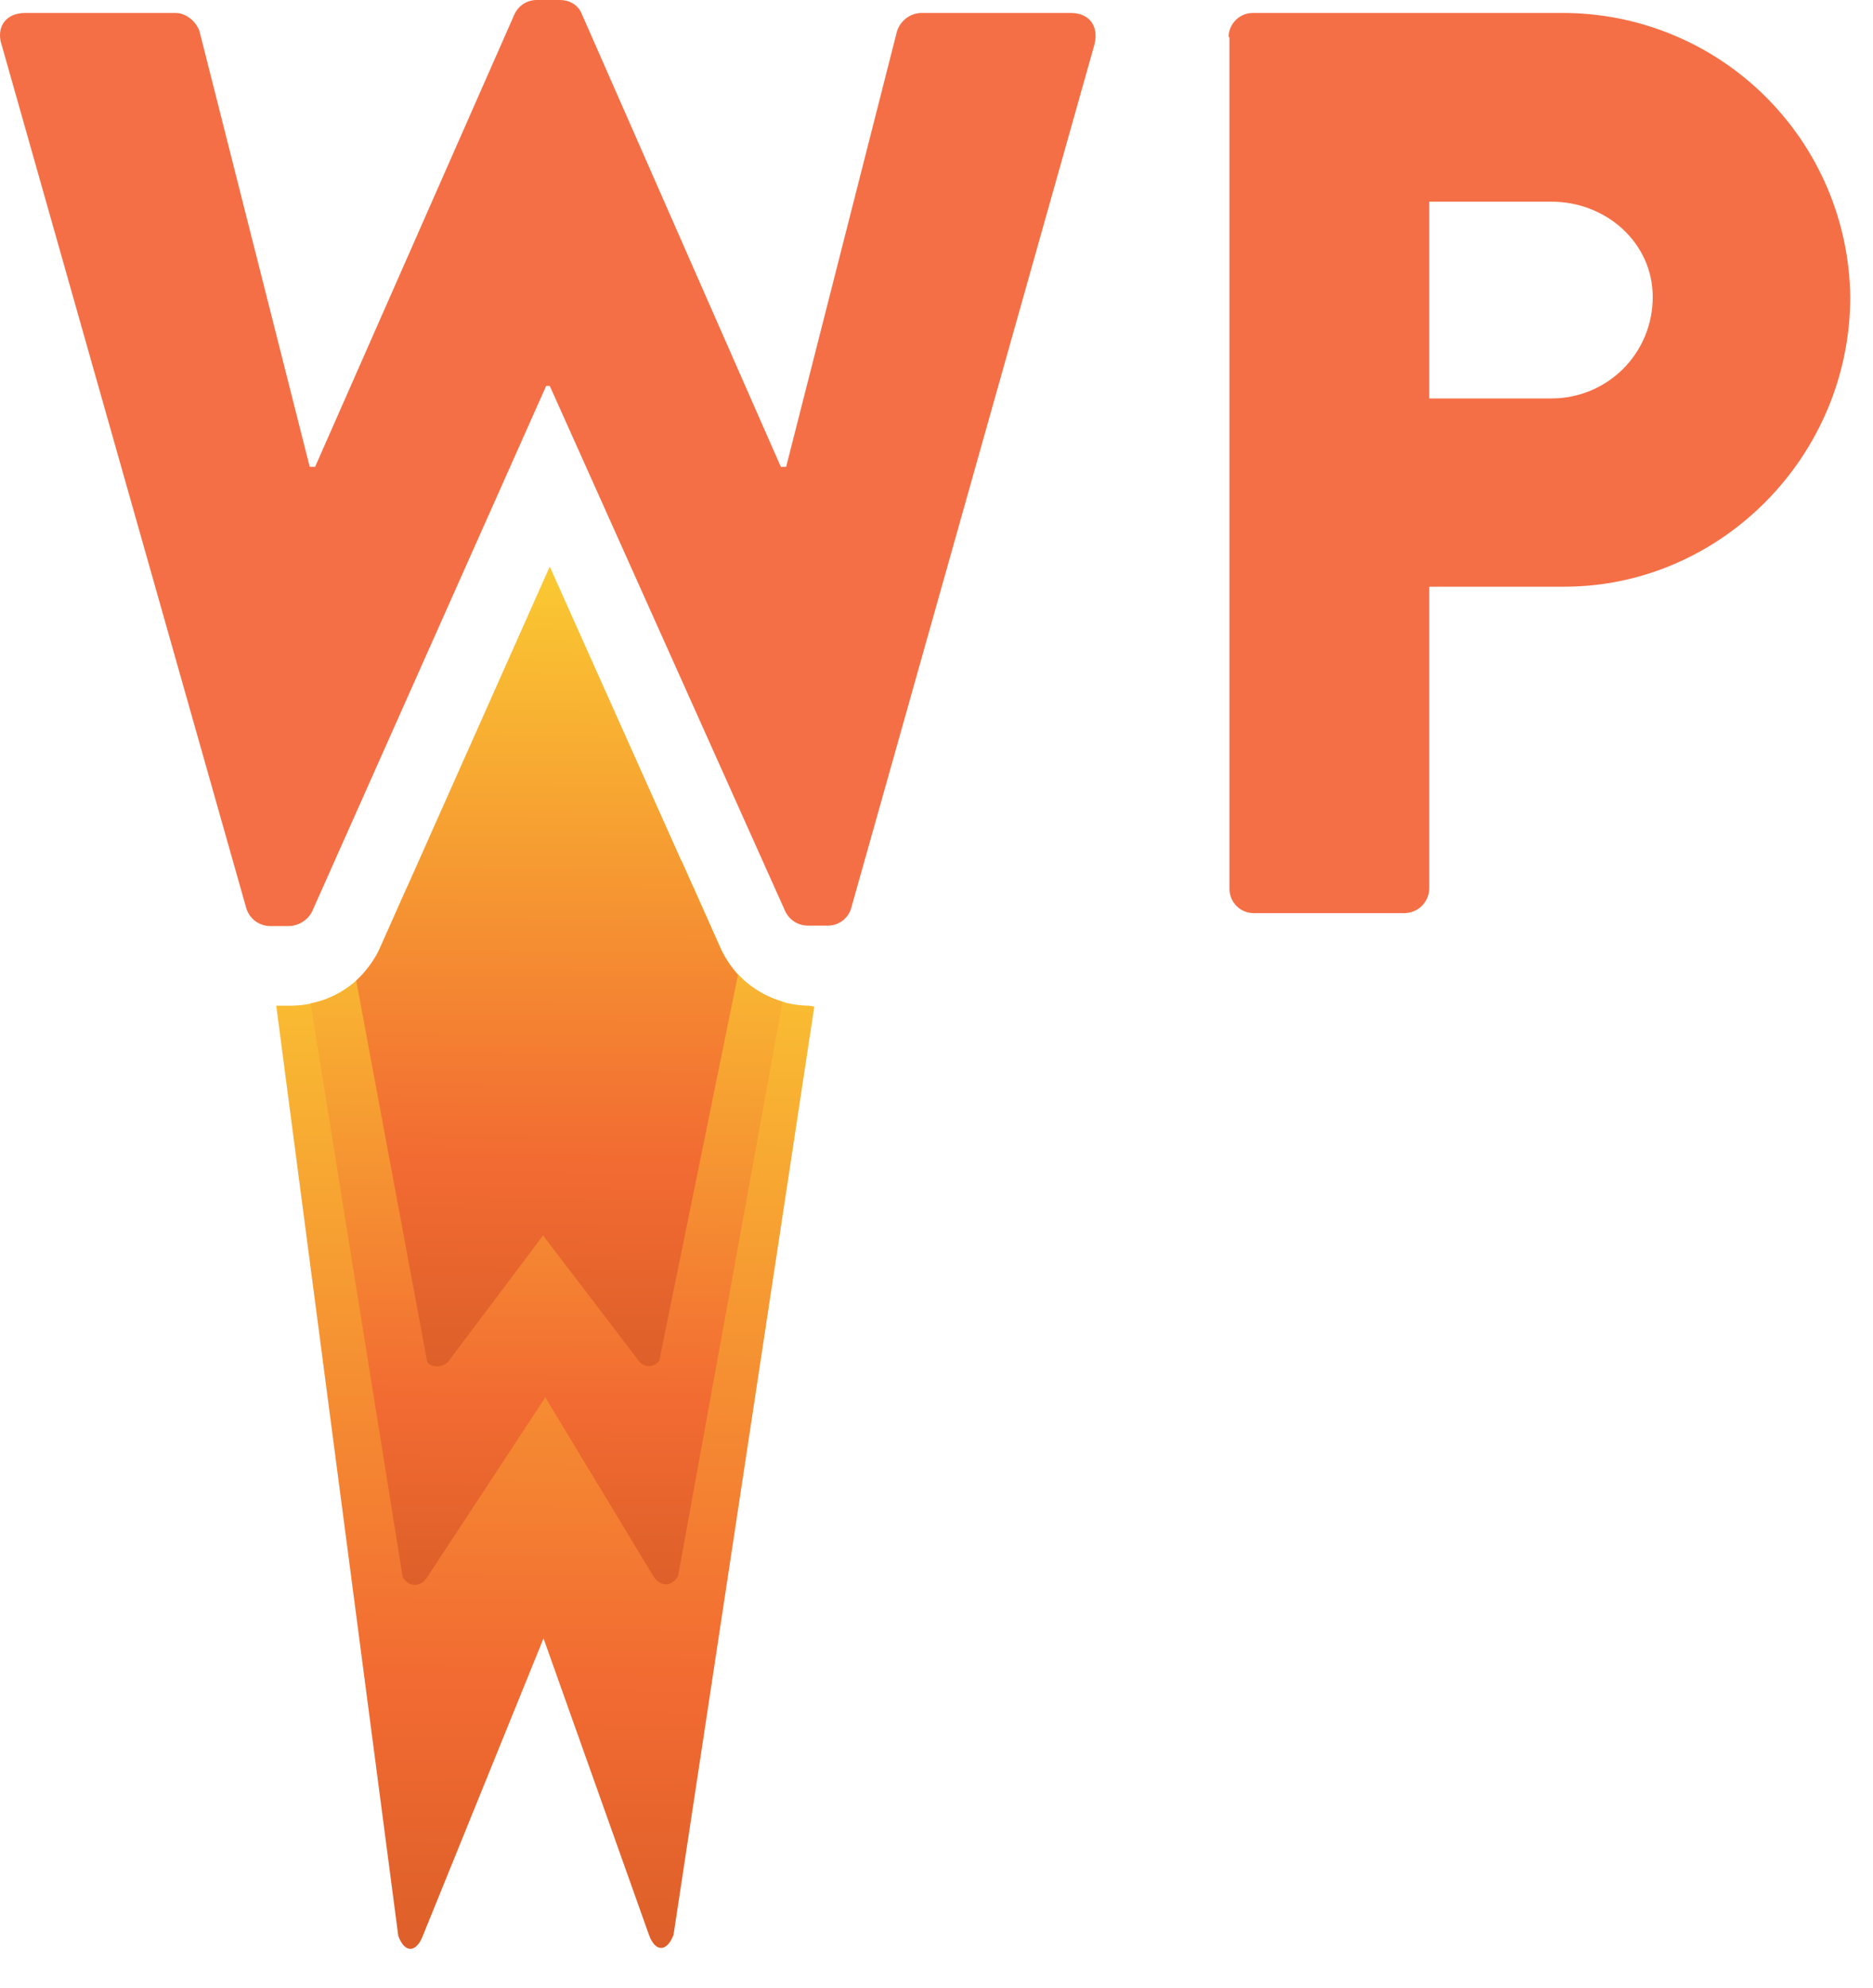
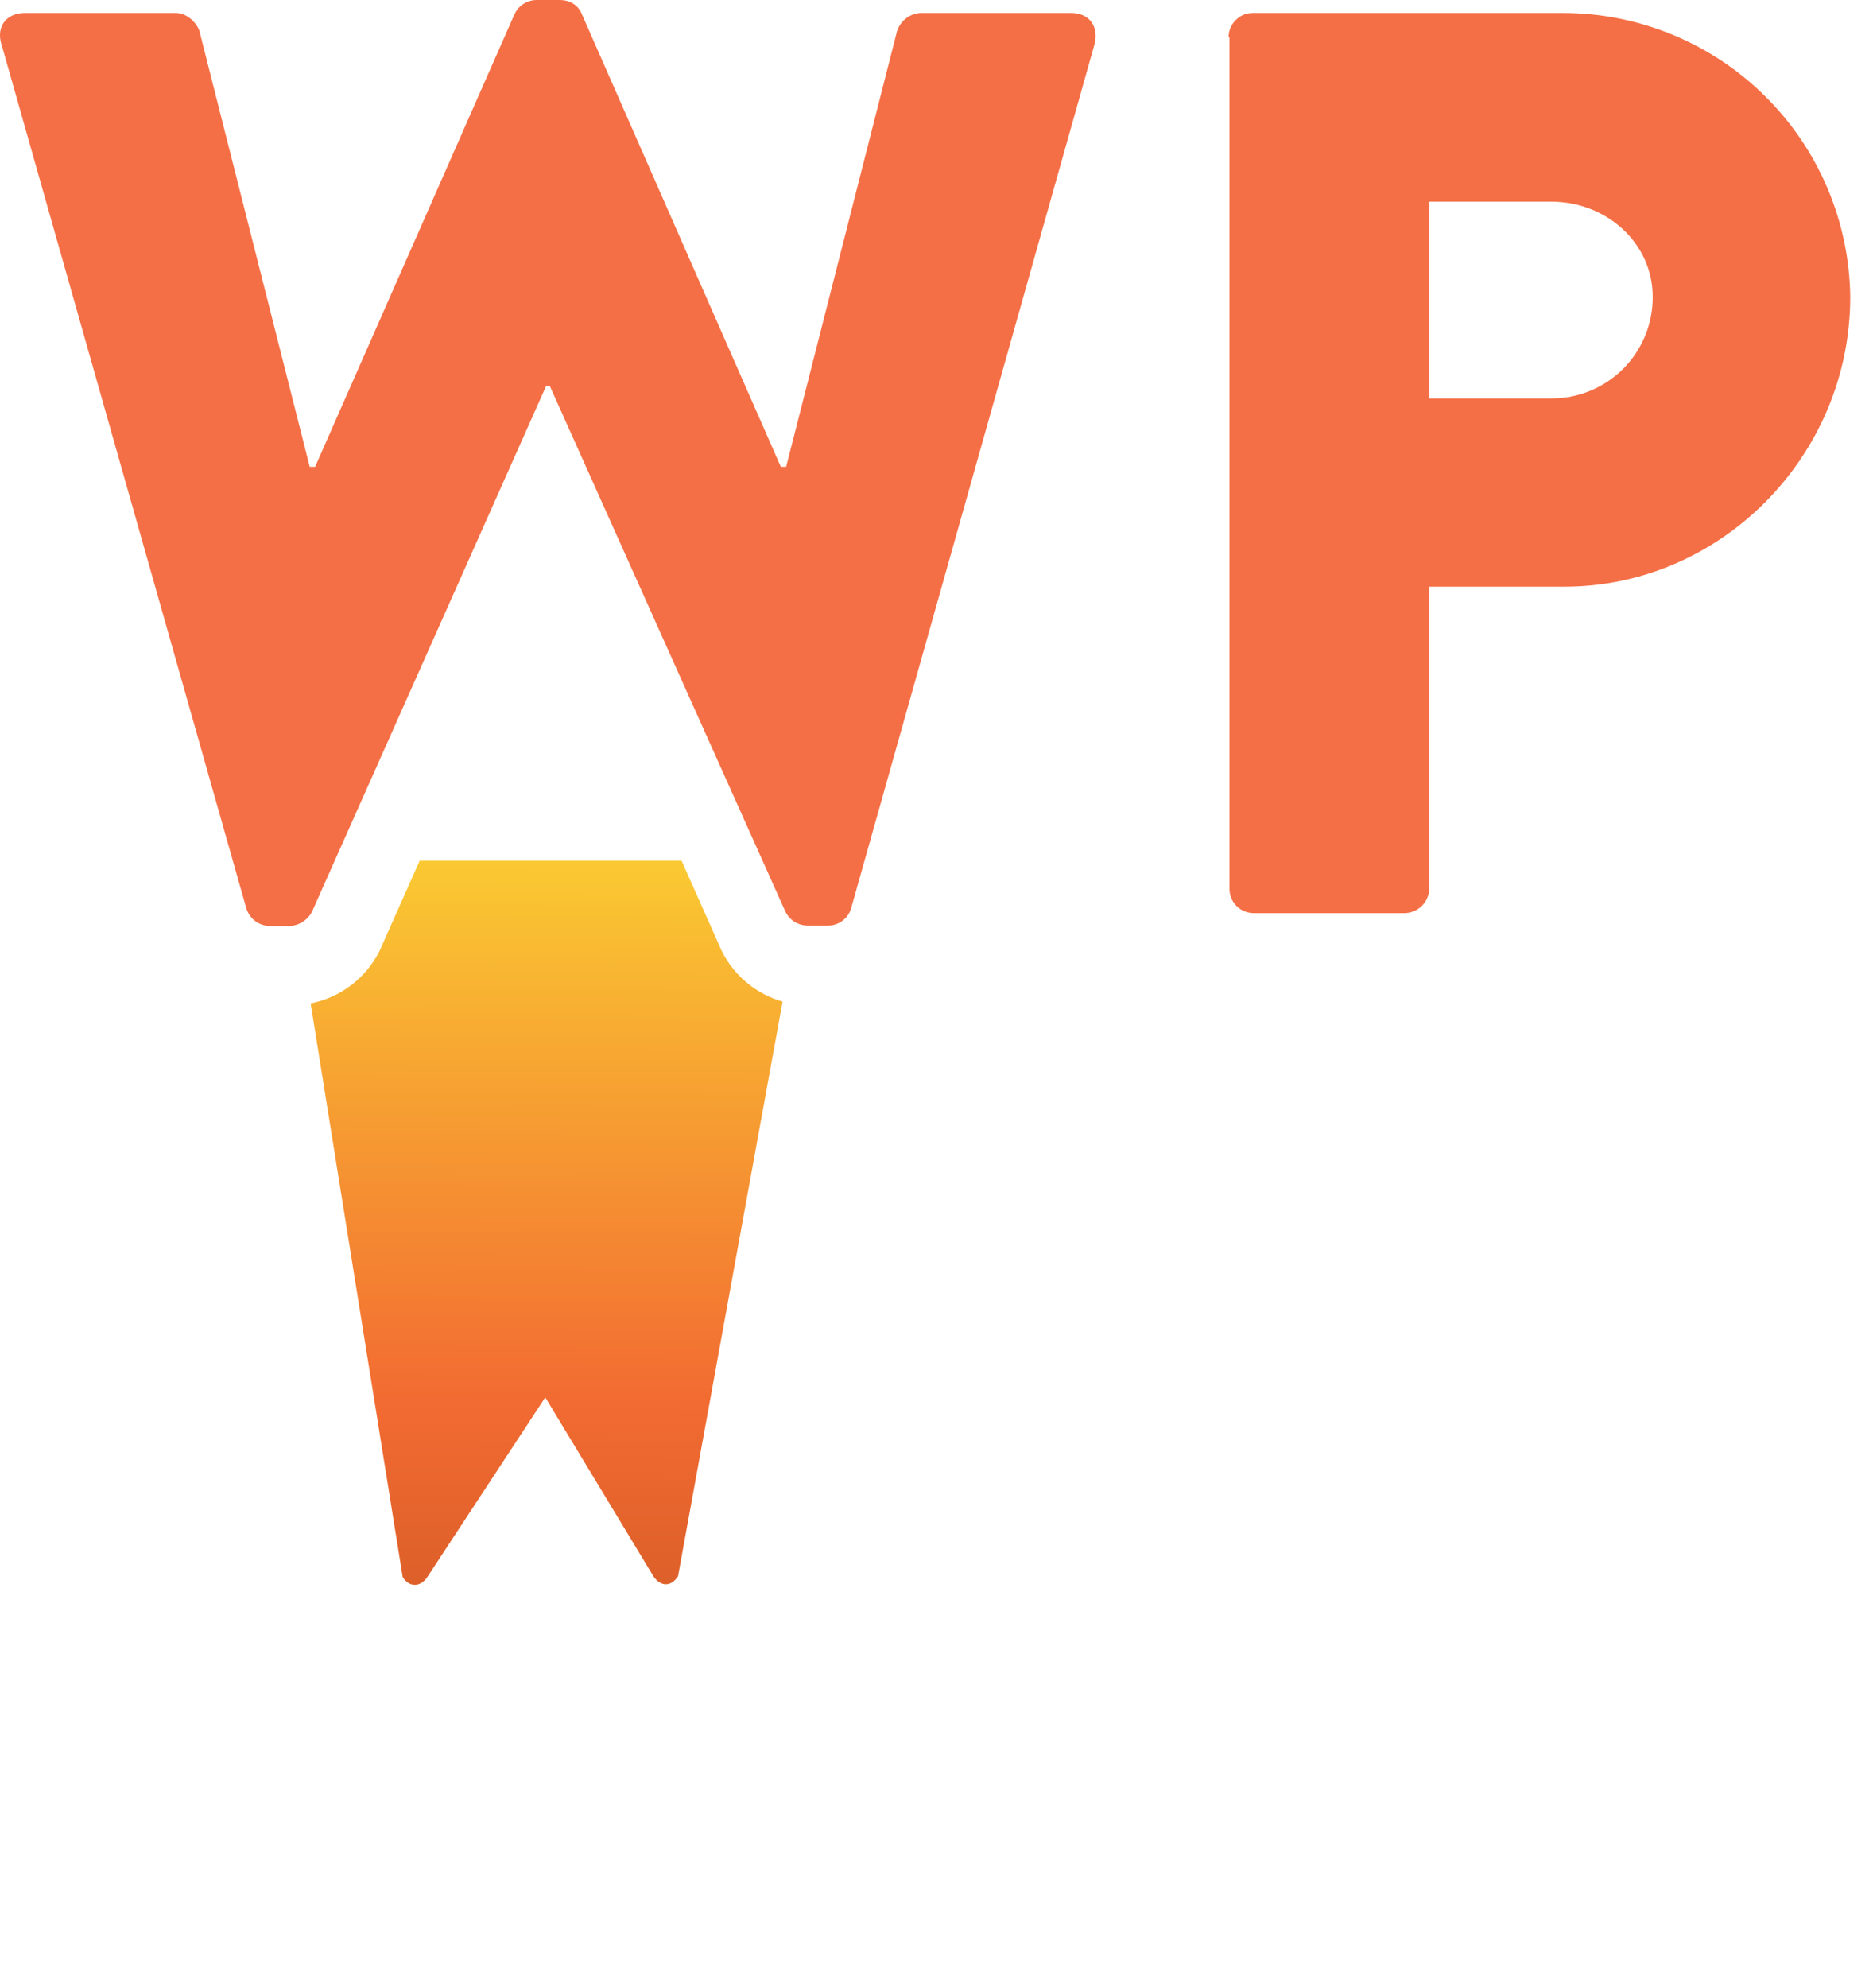
<svg xmlns="http://www.w3.org/2000/svg" width="33" height="35" viewBox="0 0 33 35" fill="none">
-   <path fill-rule="evenodd" clip-rule="evenodd" d="M14.253 17.709C13.933 17.706 13.62 17.615 13.35 17.445C13.079 17.276 12.86 17.034 12.717 16.748L12.213 15.614H7.174L6.67 16.748C6.528 17.034 6.309 17.276 6.038 17.445C5.767 17.615 5.454 17.706 5.135 17.709H4.867L7.017 34.087C7.127 34.394 7.332 34.394 7.45 34.087L9.576 28.85L11.434 34.071C11.544 34.378 11.749 34.378 11.867 34.071L14.347 17.724L14.253 17.709Z" fill="url(#paint0_linear_3078_7361)" />
  <path fill-rule="evenodd" clip-rule="evenodd" d="M12.009 15.157H7.394L6.686 16.748C6.567 16.984 6.396 17.189 6.186 17.349C5.976 17.509 5.732 17.618 5.473 17.669L7.095 27.771C7.205 27.953 7.41 27.953 7.528 27.771L9.607 24.606L11.512 27.756C11.639 27.945 11.828 27.945 11.946 27.756L13.788 17.637C13.558 17.571 13.344 17.458 13.159 17.305C12.975 17.152 12.825 16.962 12.717 16.748L12.009 15.157Z" fill="url(#paint1_linear_3078_7361)" />
-   <path fill-rule="evenodd" clip-rule="evenodd" d="M12.717 16.748L9.686 9.977L6.67 16.748C6.569 16.942 6.436 17.118 6.276 17.268L7.528 23.984C7.591 24.071 7.765 24.102 7.891 23.984L9.568 21.756L11.253 23.961C11.355 24.102 11.544 24.071 11.615 23.961L13.001 17.173C12.891 17.042 12.796 16.9 12.717 16.748Z" fill="url(#paint2_linear_3078_7361)" />
  <path fill-rule="evenodd" clip-rule="evenodd" d="M0.024 0.78C-0.07 0.457 0.119 0.228 0.442 0.228H3.095C3.284 0.228 3.457 0.386 3.513 0.543L5.457 8.22H5.552L9.064 0.252C9.098 0.178 9.152 0.115 9.22 0.07C9.289 0.026 9.368 0.001 9.45 0H9.859C10.064 0 10.198 0.11 10.253 0.252L13.757 8.22H13.851L15.804 0.551C15.832 0.463 15.886 0.384 15.959 0.327C16.032 0.269 16.121 0.235 16.213 0.228H18.867C19.19 0.228 19.363 0.457 19.284 0.78L15.001 15.976C14.978 16.069 14.924 16.152 14.848 16.21C14.772 16.269 14.679 16.3 14.583 16.299H14.229C14.146 16.298 14.066 16.274 13.996 16.23C13.926 16.185 13.871 16.122 13.835 16.047L9.686 6.795H9.623L5.497 16.055C5.459 16.128 5.402 16.189 5.333 16.233C5.264 16.277 5.185 16.303 5.103 16.307H4.749C4.656 16.304 4.567 16.272 4.493 16.216C4.42 16.159 4.366 16.081 4.339 15.992L0.024 0.772V0.78ZM21.646 0.654C21.646 0.425 21.835 0.228 22.072 0.228H27.528C28.861 0.226 30.142 0.75 31.091 1.686C32.041 2.622 32.583 3.895 32.599 5.228C32.599 8.031 30.316 10.331 27.56 10.331H25.182V15.653C25.178 15.765 25.132 15.871 25.053 15.95C24.974 16.029 24.868 16.075 24.757 16.079H22.079C21.968 16.077 21.862 16.031 21.784 15.951C21.706 15.872 21.662 15.765 21.662 15.653V0.654H21.646ZM27.331 7.016C27.566 7.017 27.799 6.971 28.017 6.882C28.234 6.792 28.431 6.661 28.598 6.495C28.764 6.328 28.895 6.131 28.985 5.914C29.074 5.696 29.12 5.463 29.119 5.228C29.119 4.283 28.308 3.551 27.331 3.551H25.182V7.016H27.331Z" fill="#F56F46" />
  <defs>
    <linearGradient id="paint0_linear_3078_7361" x1="4.717" y1="34.41" x2="4.851" y2="15.614" gradientUnits="userSpaceOnUse">
      <stop stop-color="#DD5F29" />
      <stop offset="0.26" stop-color="#F26B32" />
      <stop offset="1" stop-color="#FAC932" />
    </linearGradient>
    <linearGradient id="paint1_linear_3078_7361" x1="5.331" y1="27.976" x2="5.41" y2="15.157" gradientUnits="userSpaceOnUse">
      <stop stop-color="#DD5F29" />
      <stop offset="0.26" stop-color="#F26B32" />
      <stop offset="1" stop-color="#FAC932" />
    </linearGradient>
    <linearGradient id="paint2_linear_3078_7361" x1="6.166" y1="24.134" x2="6.276" y2="9.984" gradientUnits="userSpaceOnUse">
      <stop stop-color="#DD5F29" />
      <stop offset="0.26" stop-color="#F26B32" />
      <stop offset="1" stop-color="#FAC932" />
    </linearGradient>
  </defs>
</svg>